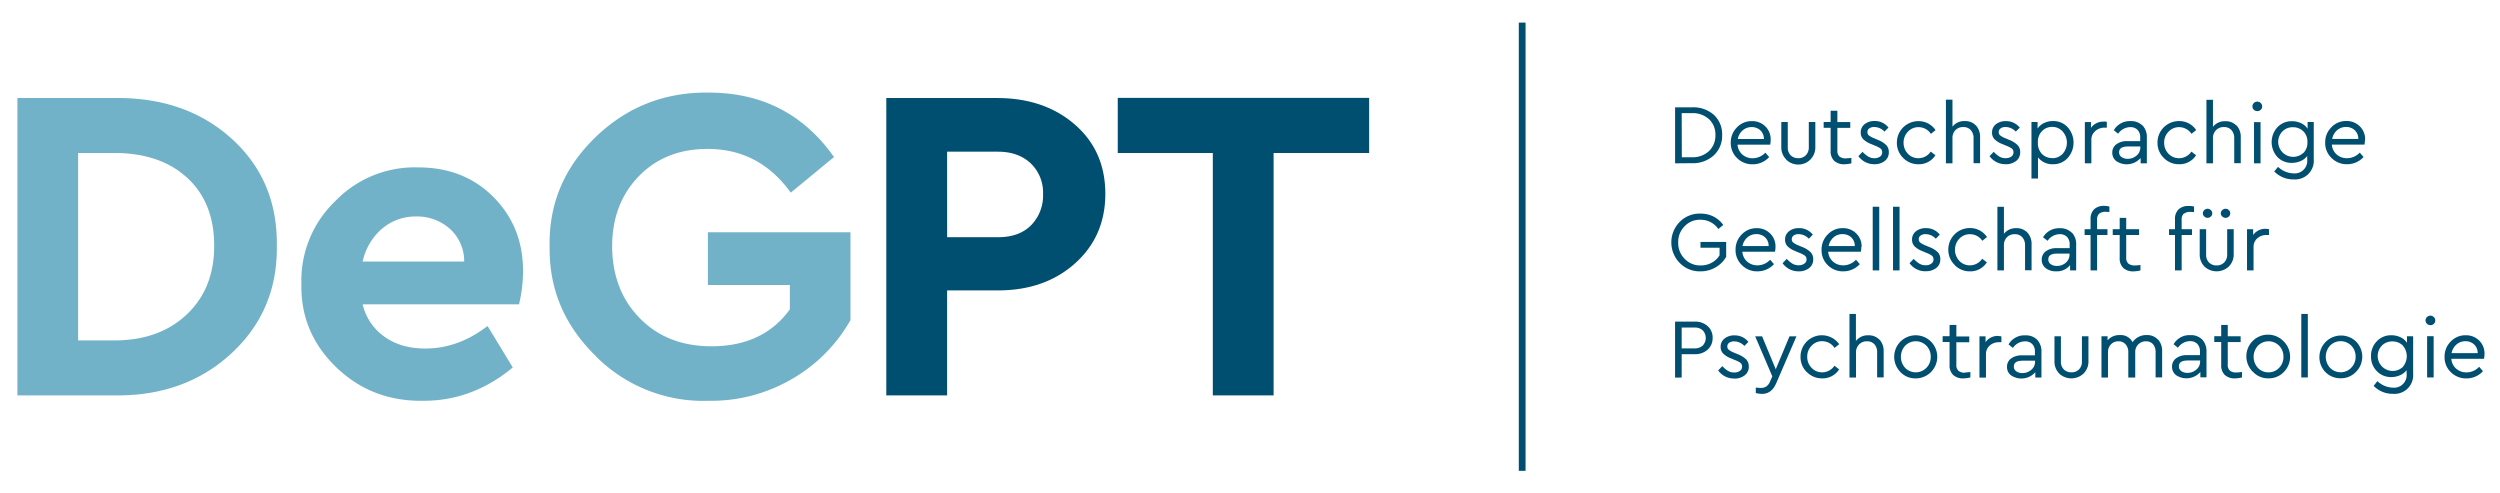
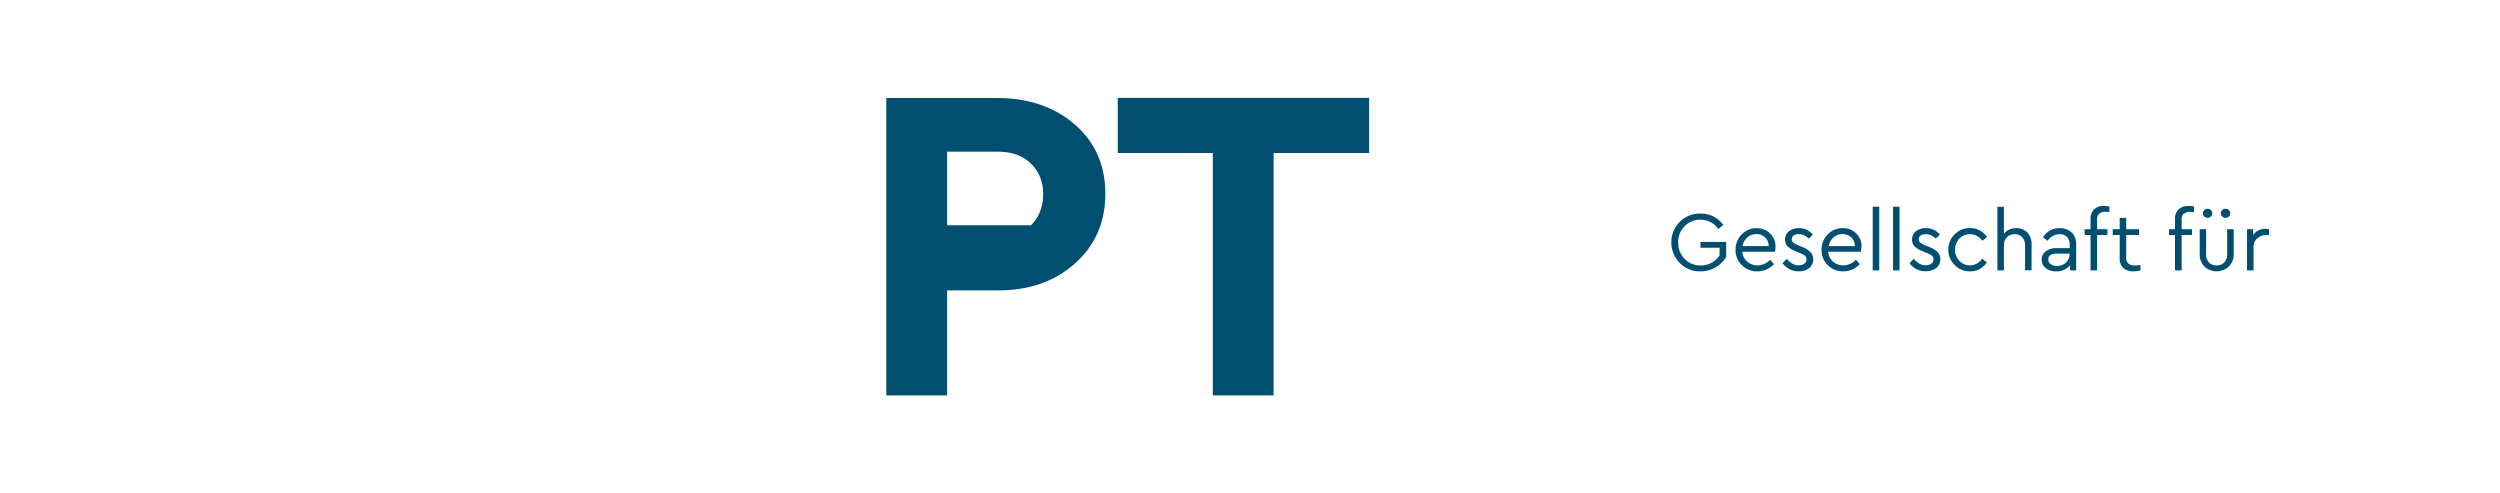
<svg xmlns="http://www.w3.org/2000/svg" id="Ebene_1" data-name="Ebene 1" viewBox="0 0 861.73 170.08">
  <defs>
    <style>.cls-1{fill:#004f71;}.cls-2{fill:#71b2c9;}</style>
  </defs>
-   <path class="cls-1" d="M439,136.29V52.74h32.93v-19H385.28v19h32.77v83.55Zm-112.54-84H344q7,0,11.26,4a13.88,13.88,0,0,1,4.27,10.56,14.6,14.6,0,0,1-4.12,10.79q-4.11,4.13-11.41,4.12H326.47Zm0,84V100.1H344q16.14,0,26.55-9.31T381,66.87Q381,52.11,370.57,43T344,33.79H305.5v102.5Z" />
-   <path class="cls-2" d="M205.44,122.85a52.28,52.28,0,0,0,38.83,15.3,55.25,55.25,0,0,0,28.88-7.61,54.28,54.28,0,0,0,20-20.19V80.07H244V98.24h28.26v8.38q-9.17,12.73-27,12.74-15.22,0-24.69-9.63T211,85q0-14.76,9.17-24.23T244,51.34q17.7,0,28.57,15.06l14.91-12.27q-15.69-22.2-43.17-22.21-22.83-.3-39.06,15.38T189.45,85q-.31,22,16,37.81m-73.72-44a17.55,17.55,0,0,1,11.65-4.19A16.91,16.91,0,0,1,155.1,78.9,15,15,0,0,1,160,90.16H125a20.67,20.67,0,0,1,6.68-11.34m48.61,14.6q0-15.21-10.17-25.47t-26-10.25a38,38,0,0,0-28.58,11.65,37.93,37.93,0,0,0-11.65,28.58q-.32,16.77,12,28.65T146,138.15q16.92,0,30.75-11.49l-8.7-14.29q-10.09,7.77-21.43,7.76-8.38,0-14-4A18.93,18.93,0,0,1,125,104.91h53.9a49.8,49.8,0,0,0,1.39-11.49M26.93,52.73H39.35q15.84,0,25.16,8.54t9.32,23.46q0,14.74-9.48,23.68t-25,8.93H26.93Zm12.58,83.56q24.23.3,40.22-14.45T95.42,84.73q.3-22.53-15.54-36.89T39.51,33.79H6v102.5Z" />
-   <rect class="cls-1" x="523.52" y="7.79" width="2.33" height="154.5" />
-   <path class="cls-1" d="M846.71,118.75a4.63,4.63,0,0,1,3.1-1.13,4.26,4.26,0,0,1,3,1.11,4,4,0,0,1,1.23,3h-9a5.17,5.17,0,0,1,1.7-3m9.65,3.26a6.18,6.18,0,0,0-1.86-4.62,6.36,6.36,0,0,0-4.63-1.81,6.92,6.92,0,0,0-5.16,2.17,7.29,7.29,0,0,0-2.12,5.28,7.12,7.12,0,0,0,2.17,5.28,7.37,7.37,0,0,0,5.37,2.15,7.65,7.65,0,0,0,5.7-2.49l-1.32-1.52a6,6,0,0,1-4.35,1.93,5.21,5.21,0,0,1-3.57-1.29,4.93,4.93,0,0,1-1.66-3.39h11.25a8.38,8.38,0,0,0,.18-1.69m-19.83-10.38a1.69,1.69,0,0,0,1.19.47,1.65,1.65,0,0,0,1.19-.47,1.56,1.56,0,0,0,.48-1.17,1.55,1.55,0,0,0-.5-1.15,1.62,1.62,0,0,0-1.17-.48,1.65,1.65,0,0,0-1.19.48,1.6,1.6,0,0,0,0,2.32m2.3,4.27h-2.25v14.23h2.25Zm-10.7,10.68a5.16,5.16,0,0,1-7.16-7.42,4.89,4.89,0,0,1,3.63-1.45,5,5,0,0,1,3.52,1.33,5.64,5.64,0,0,1,0,7.54m1.53-8.4a5.5,5.5,0,0,0-2.27-1.92,7.35,7.35,0,0,0-3.14-.68,6.67,6.67,0,0,0-5,2.07,7.16,7.16,0,0,0-2,5.15,7.06,7.06,0,0,0,2,5.14,6.65,6.65,0,0,0,5,2.05,7.33,7.33,0,0,0,3-.63,5.71,5.71,0,0,0,2.27-1.74v1.26a4.34,4.34,0,0,1-4.74,4.76,8,8,0,0,1-5.32-2.25L818.17,133a9.11,9.11,0,0,0,6.69,2.75,6.45,6.45,0,0,0,6.93-7V115.9h-2.13Zm-19.23,8.62a5.11,5.11,0,0,1-7.31,0,5.69,5.69,0,0,1,0-7.63,5.13,5.13,0,0,1,7.34,0,5.33,5.33,0,0,1,1.48,3.83,5.18,5.18,0,0,1-1.51,3.77m-8.93,1.45a7,7,0,0,0,5.26,2.18,7.05,7.05,0,0,0,5.29-2.18,7.41,7.41,0,0,0,0-10.51,7.46,7.46,0,0,0-10.58,10.51m-6-20h-2.25v21.92h2.25Zm-9.9,18.59a4.91,4.91,0,0,1-3.67,1.55,4.86,4.86,0,0,1-3.64-1.53,5.66,5.66,0,0,1,0-7.63,5.13,5.13,0,0,1,7.34,0,5.36,5.36,0,0,1,1.47,3.83,5.21,5.21,0,0,1-1.5,3.77m-8.93,1.45a7,7,0,0,0,5.26,2.18,7.07,7.07,0,0,0,5.29-2.18,7.44,7.44,0,0,0,0-10.51,7.46,7.46,0,1,0-10.58,10.51m-5.73.16a3.46,3.46,0,0,1-2.27-.63,2.58,2.58,0,0,1-.74-2.09v-7.77h4.44v-2h-4.44V112h-2.26v3.89h-2.39v2h2.39v7.92a4.48,4.48,0,0,0,1.26,3.45,5,5,0,0,0,3.54,1.17,11,11,0,0,0,2.37-.33v-1.89a12.92,12.92,0,0,1-1.9.17m-13.83-1a4.48,4.48,0,0,1-3.07,1.14,3.54,3.54,0,0,1-2.12-.6,1.94,1.94,0,0,1-.83-1.66c0-1.34,1-2,3.07-2h4.24v.35a3.58,3.58,0,0,1-1.29,2.78m2-10.37a5.49,5.49,0,0,0-4.07-1.5,6.29,6.29,0,0,0-5.78,3.13l1.49,1.22a5.13,5.13,0,0,1,4.15-2.28,3.38,3.38,0,0,1,2.53.94,3.64,3.64,0,0,1,.92,2.66v1.23h-4.5a6,6,0,0,0-3.72,1.08,3.47,3.47,0,0,0-1.4,2.89,3.55,3.55,0,0,0,1.37,2.91,6.4,6.4,0,0,0,8.39-1.07v1.84h2.11v-8.76a5.86,5.86,0,0,0-1.49-4.29m-15.3,0a4.86,4.86,0,0,0-3.8-1.52,5.64,5.64,0,0,0-4.89,2.45,4.53,4.53,0,0,0-4.38-2.45,5.33,5.33,0,0,0-4.24,1.81V115.9h-2.1v14.23h2.25v-8.65a3.82,3.82,0,0,1,1-2.76,3.43,3.43,0,0,1,2.61-1.07,3.08,3.08,0,0,1,2.47,1.06,4,4,0,0,1,.92,2.77v8.65H736v-8.85a3.59,3.59,0,0,1,3.66-3.63,3.1,3.1,0,0,1,2.47,1,4.15,4.15,0,0,1,.89,2.79v8.65h2.25v-8.94a5.88,5.88,0,0,0-1.37-4.09m-34.13,11.69a6.14,6.14,0,0,0,8.42,0,5.82,5.82,0,0,0,1.68-4.33V115.9h-2.25v8.71a3.71,3.71,0,0,1-1,2.72,3.47,3.47,0,0,1-2.6,1,3.54,3.54,0,0,1-2.64-1,3.66,3.66,0,0,1-1-2.73V115.9h-2.22v8.56a5.82,5.82,0,0,0,1.68,4.33m-9.66-1.34a4.48,4.48,0,0,1-3.07,1.14,3.56,3.56,0,0,1-2.12-.6,1.94,1.94,0,0,1-.83-1.66c0-1.34,1-2,3.07-2h4.24v.35a3.58,3.58,0,0,1-1.29,2.78m2-10.37a5.48,5.48,0,0,0-4.06-1.5,6.29,6.29,0,0,0-5.79,3.13l1.49,1.22a5.13,5.13,0,0,1,4.15-2.28,3.38,3.38,0,0,1,2.53.94,3.64,3.64,0,0,1,.92,2.66v1.23h-4.5a5.91,5.91,0,0,0-3.71,1.08,3.45,3.45,0,0,0-1.41,2.89,3.53,3.53,0,0,0,1.38,2.91,6.39,6.39,0,0,0,8.38-1.07v1.84h2.11v-8.76a5.86,5.86,0,0,0-1.49-4.29m-13.36-1.3a5.18,5.18,0,0,0-4.42,2.14v-2h-2.1v14.23h2.25v-8.06a3.83,3.83,0,0,1,1.3-3,4.64,4.64,0,0,1,3.17-1.14h.85v-2a4.44,4.44,0,0,0-1.05-.12m-11.46,12.63a3.46,3.46,0,0,1-2.27-.63,2.58,2.58,0,0,1-.75-2.09v-7.77h4.45v-2h-4.45V112H672v3.89h-2.39v2H672v7.92a4.48,4.48,0,0,0,1.26,3.45,5,5,0,0,0,3.54,1.17,11,11,0,0,0,2.37-.33v-1.89a13,13,0,0,1-1.9.17M664,126.8a5.11,5.11,0,0,1-7.31,0,5.69,5.69,0,0,1,0-7.63,5.13,5.13,0,0,1,7.34,0,5.37,5.37,0,0,1,1.48,3.83A5.22,5.22,0,0,1,664,126.8m-8.93,1.45a7,7,0,0,0,5.26,2.18,7.43,7.43,0,1,0-5.25-12.69,7.46,7.46,0,0,0,0,10.51m-7.24-11.14a5,5,0,0,0-3.85-1.53,5.18,5.18,0,0,0-4.27,1.93v-9.3H637.5v21.92h2.25v-8.65a3.81,3.81,0,0,1,1.06-2.75,3.59,3.59,0,0,1,2.69-1.08,3.32,3.32,0,0,1,2.58,1,3.94,3.94,0,0,1,.95,2.79v8.65h2.25v-8.94a5.8,5.8,0,0,0-1.41-4.08m-25.06,11.17a7.19,7.19,0,0,0,5.27,2.18,6.69,6.69,0,0,0,5.85-3.1l-1.61-1.26a5.07,5.07,0,0,1-4.21,2.28,4.88,4.88,0,0,1-3.68-1.56,5.31,5.31,0,0,1-1.49-3.82,5.25,5.25,0,0,1,1.49-3.78,4.85,4.85,0,0,1,3.68-1.57,5.08,5.08,0,0,1,4.24,2.31l1.61-1.28A7.35,7.35,0,0,0,620.63,123a7.15,7.15,0,0,0,2.18,5.28m-10.72-1-4.7-11.34H605l5.91,13.8-.76,1.69a3.88,3.88,0,0,1-1.29,1.77,3.4,3.4,0,0,1-1.93.51c-.33,0-.91,0-1.72-.14v1.9a8.33,8.33,0,0,0,2.19.29q3.24,0,4.82-3.6l7-16.22h-2.4Zm-14.29,3.22a5.63,5.63,0,0,0,3.53-1.09,3.64,3.64,0,0,0,1.46-3.09,3.41,3.41,0,0,0-.86-2.39,8.34,8.34,0,0,0-2.91-1.82l-1.31-.56a7.13,7.13,0,0,1-1.83-1,1.39,1.39,0,0,1-.48-1.09,1.53,1.53,0,0,1,.64-1.32,2.89,2.89,0,0,1,1.73-.47,4.86,4.86,0,0,1,3.5,1.58l1.38-1.4a5.94,5.94,0,0,0-4.77-2.25,5.35,5.35,0,0,0-3.43,1.08,3.49,3.49,0,0,0-1.36,2.89,3.17,3.17,0,0,0,.85,2.28,7.59,7.59,0,0,0,2.69,1.67l1.37.58a7.52,7.52,0,0,1,1.94,1,1.58,1.58,0,0,1,.55,1.27,1.72,1.72,0,0,1-.77,1.48,3.26,3.26,0,0,1-2,.54,4,4,0,0,1-2.06-.53,9.47,9.47,0,0,1-2-1.66l-1.43,1.49a6.7,6.7,0,0,0,5.56,2.78m-18.13-17.57h4.44a3.92,3.92,0,0,1,2.84,1,3.81,3.81,0,0,1,0,5.19,4,4,0,0,1-2.84,1h-4.44Zm0,17.24v-8.06h4.5a6.31,6.31,0,0,0,4.47-1.58,5.31,5.31,0,0,0,1.7-4.07,5.21,5.21,0,0,0-1.7-4,6.3,6.3,0,0,0-4.47-1.57h-6.78v19.29Z" />
+   <path class="cls-1" d="M439,136.29V52.74h32.93v-19H385.28v19h32.77v83.55Zm-112.54-84H344q7,0,11.26,4a13.88,13.88,0,0,1,4.27,10.56,14.6,14.6,0,0,1-4.12,10.79H326.47Zm0,84V100.1H344q16.14,0,26.55-9.31T381,66.87Q381,52.11,370.57,43T344,33.79H305.5v102.5Z" />
  <path class="cls-1" d="M781.05,78.86A5.17,5.17,0,0,0,776.64,81V79h-2.11V93.21h2.25V85.14a3.84,3.84,0,0,1,1.3-3A4.66,4.66,0,0,1,781.25,81h.85V79a5,5,0,0,0-1.05-.11M766,74.62a1.62,1.62,0,0,0,1.14.47,1.58,1.58,0,0,0,1.14-.46,1.45,1.45,0,0,0,.46-1.09,1.51,1.51,0,0,0-.46-1.11,1.55,1.55,0,0,0-1.14-.47,1.58,1.58,0,0,0-1.14.47,1.44,1.44,0,0,0-.5,1.11,1.41,1.41,0,0,0,.5,1.08m-5.09.47a1.58,1.58,0,0,0,1.15-.46,1.41,1.41,0,0,0,.49-1.09,1.47,1.47,0,0,0-.49-1.11,1.58,1.58,0,0,0-2.26,0,1.5,1.5,0,0,0-.5,1.1,1.45,1.45,0,0,0,.5,1.08,1.59,1.59,0,0,0,1.11.47m-1.07,16.78a6.17,6.17,0,0,0,8.42,0,5.86,5.86,0,0,0,1.68-4.33V79h-2.25v8.72a3.72,3.72,0,0,1-1,2.71,3.44,3.44,0,0,1-2.6,1.06,3.59,3.59,0,0,1-2.65-1,3.69,3.69,0,0,1-1-2.73V79h-2.22v8.57a5.86,5.86,0,0,0,1.68,4.33m-7.12-18.23a3.4,3.4,0,0,1,2.24-.63,9.79,9.79,0,0,1,1.25.09V71.2A6.64,6.64,0,0,0,754.4,71a4.85,4.85,0,0,0-3.46,1.17,4.51,4.51,0,0,0-1.24,3.45V79h-2.05v2h2.05V93.21H752V81h3.56V79H752V75.73a2.59,2.59,0,0,1,.74-2.09M735.9,91.49a3.46,3.46,0,0,1-2.27-.63,2.63,2.63,0,0,1-.74-2.09V81h4.44V79h-4.44V75.09h-2.25V79h-2.4v2h2.4v7.92a4.48,4.48,0,0,0,1.25,3.45,5,5,0,0,0,3.54,1.17,11.6,11.6,0,0,0,2.37-.32v-1.9a11.8,11.8,0,0,1-1.9.18M723.6,73.64a3.37,3.37,0,0,1,2.23-.63,10.06,10.06,0,0,1,1.26.09V71.2a6.7,6.7,0,0,0-1.78-.24,4.87,4.87,0,0,0-3.47,1.17,4.51,4.51,0,0,0-1.24,3.45V79h-2.05v2h2.05V93.21h2.25V81h3.57V79h-3.57V75.73a2.6,2.6,0,0,1,.75-2.09M712.11,90.52A4.48,4.48,0,0,1,709,91.66a3.52,3.52,0,0,1-2.12-.6,1.92,1.92,0,0,1-.84-1.65c0-1.34,1-2,3.07-2h4.24v.35a3.6,3.6,0,0,1-1.28,2.78m2-10.36a5.43,5.43,0,0,0-4.06-1.51,6.33,6.33,0,0,0-5.79,3.13L705.79,83a5.13,5.13,0,0,1,4.15-2.28,3.4,3.4,0,0,1,2.53.93,3.62,3.62,0,0,1,.92,2.66v1.23h-4.5a5.91,5.91,0,0,0-3.71,1.08,3.47,3.47,0,0,0-1.41,2.9,3.54,3.54,0,0,0,1.38,2.91,5.57,5.57,0,0,0,3.59,1.09,5.65,5.65,0,0,0,4.8-2.16v1.84h2.1V84.44a5.79,5.79,0,0,0-1.49-4.28m-15.34,0A5,5,0,0,0,695,78.65a5.18,5.18,0,0,0-4.26,1.93V71.29h-2.25V93.21h2.25V84.56a3.79,3.79,0,0,1,1-2.75,3.59,3.59,0,0,1,2.69-1.08,3.33,3.33,0,0,1,2.59,1,4,4,0,0,1,1,2.79v8.65h2.25V84.27a5.79,5.79,0,0,0-1.42-4.08M673.75,91.35A7.15,7.15,0,0,0,679,93.53a6.67,6.67,0,0,0,5.85-3.1l-1.61-1.25a5.07,5.07,0,0,1-4.21,2.28,4.85,4.85,0,0,1-3.68-1.57,5.59,5.59,0,0,1,0-7.6,4.88,4.88,0,0,1,3.68-1.56A5.08,5.08,0,0,1,683.29,83l1.61-1.29a6.95,6.95,0,0,0-5.88-3.1,7.39,7.39,0,0,0-7.45,7.43,7.19,7.19,0,0,0,2.18,5.27m-9.93,2.18a5.68,5.68,0,0,0,3.53-1.08,3.65,3.65,0,0,0,1.46-3.1A3.38,3.38,0,0,0,668,87,8.48,8.48,0,0,0,665,85.14l-1.31-.55a7.13,7.13,0,0,1-1.83-1,1.4,1.4,0,0,1-.48-1.1,1.52,1.52,0,0,1,.64-1.31,2.82,2.82,0,0,1,1.73-.47,4.82,4.82,0,0,1,3.5,1.58l1.38-1.41a5.94,5.94,0,0,0-4.77-2.25,5.35,5.35,0,0,0-3.43,1.08,3.52,3.52,0,0,0-1.36,2.9,3.21,3.21,0,0,0,.85,2.28,7.59,7.59,0,0,0,2.69,1.66l1.37.59a7.52,7.52,0,0,1,1.94,1,1.56,1.56,0,0,1,.54,1.27,1.69,1.69,0,0,1-.76,1.47,3.22,3.22,0,0,1-2,.55,4.14,4.14,0,0,1-2.07-.53,9.78,9.78,0,0,1-2-1.67l-1.43,1.49a6.67,6.67,0,0,0,5.56,2.78m-9-22.24h-2.25V93.21h2.25Zm-7,0h-2.25V93.21h2.25ZM632,81.82a4.62,4.62,0,0,1,3.1-1.12,4.26,4.26,0,0,1,3,1.11,4,4,0,0,1,1.23,3h-9a5.17,5.17,0,0,1,1.7-3m9.65,3.26a6.14,6.14,0,0,0-1.86-4.61,6.37,6.37,0,0,0-4.63-1.82A6.93,6.93,0,0,0,630,80.83a7.26,7.26,0,0,0-2.12,5.28A7.09,7.09,0,0,0,630,91.38a7.31,7.31,0,0,0,5.36,2.15,7.68,7.68,0,0,0,5.7-2.48l-1.32-1.52a6,6,0,0,1-4.35,1.93,5.22,5.22,0,0,1-3.57-1.29,5,5,0,0,1-1.66-3.39h11.25a8.48,8.48,0,0,0,.18-1.7M620,93.53a5.69,5.69,0,0,0,3.54-1.08,3.68,3.68,0,0,0,1.46-3.1,3.43,3.43,0,0,0-.86-2.38,8.58,8.58,0,0,0-2.91-1.83l-1.31-.55a7.13,7.13,0,0,1-1.83-1,1.4,1.4,0,0,1-.48-1.1,1.52,1.52,0,0,1,.64-1.31,2.81,2.81,0,0,1,1.72-.47,4.83,4.83,0,0,1,3.51,1.58l1.38-1.41a5.94,5.94,0,0,0-4.77-2.25,5.33,5.33,0,0,0-3.43,1.08,3.52,3.52,0,0,0-1.36,2.9,3.24,3.24,0,0,0,.84,2.28,7.78,7.78,0,0,0,2.69,1.66l1.38.59a7.7,7.7,0,0,1,1.94,1,1.56,1.56,0,0,1,.54,1.27,1.69,1.69,0,0,1-.76,1.47,3.23,3.23,0,0,1-2,.55,4.1,4.1,0,0,1-2.06-.53,9.78,9.78,0,0,1-2-1.67l-1.43,1.49A6.65,6.65,0,0,0,620,93.53M602.31,81.82a4.62,4.62,0,0,1,3.1-1.12,4.26,4.26,0,0,1,3,1.11,4,4,0,0,1,1.23,3h-9a5.1,5.1,0,0,1,1.69-3M612,85.08a6.14,6.14,0,0,0-1.86-4.61,6.37,6.37,0,0,0-4.63-1.82,6.93,6.93,0,0,0-5.16,2.18,7.3,7.3,0,0,0-2.12,5.28,7.12,7.12,0,0,0,2.18,5.27,7.31,7.31,0,0,0,5.36,2.15,7.68,7.68,0,0,0,5.7-2.48l-1.31-1.52a6,6,0,0,1-4.36,1.93,5.22,5.22,0,0,1-3.57-1.29,5,5,0,0,1-1.66-3.39h11.25a8.48,8.48,0,0,0,.18-1.7M579,90.65a9.55,9.55,0,0,0,7.12,2.88,10.14,10.14,0,0,0,5.17-1.34A9.74,9.74,0,0,0,595,88.53V83.39h-8.86v2h6.58V88A7.13,7.13,0,0,1,590,90.56a7.61,7.61,0,0,1-3.75.93,7.31,7.31,0,0,1-5.57-2.28,7.65,7.65,0,0,1-2.21-5.68A7.55,7.55,0,0,1,580.66,78a7.14,7.14,0,0,1,5.5-2.25,7.32,7.32,0,0,1,6.14,3.19L594,77.54a9.41,9.41,0,0,0-3.39-2.91,9.73,9.73,0,0,0-4.47-1A9.58,9.58,0,0,0,579,76.47a10.09,10.09,0,0,0,0,14.18" />
-   <path class="cls-1" d="M805.56,44.9a4.63,4.63,0,0,1,3.1-1.13,4.26,4.26,0,0,1,3,1.11,4,4,0,0,1,1.23,3h-9a5.17,5.17,0,0,1,1.7-3m9.65,3.26a6.18,6.18,0,0,0-1.86-4.62,6.36,6.36,0,0,0-4.63-1.81,6.89,6.89,0,0,0-5.16,2.18,7.25,7.25,0,0,0-2.12,5.27,7.09,7.09,0,0,0,2.18,5.28A7.35,7.35,0,0,0,809,56.61a7.65,7.65,0,0,0,5.7-2.49l-1.31-1.52A6,6,0,0,1,809,54.53a5.26,5.26,0,0,1-3.57-1.28,5,5,0,0,1-1.66-3.4H815a8.38,8.38,0,0,0,.18-1.69m-21.3,4.57a5,5,0,0,1-3.54,1.33,5.17,5.17,0,0,1-3.62-8.75,4.85,4.85,0,0,1,3.62-1.45,5,5,0,0,1,3.52,1.33A4.84,4.84,0,0,1,795.34,49a4.9,4.9,0,0,1-1.43,3.78m1.52-8.4a5.5,5.5,0,0,0-2.27-1.92,7.32,7.32,0,0,0-3.14-.68,6.63,6.63,0,0,0-5,2.07,7.62,7.62,0,0,0,0,10.29,6.67,6.67,0,0,0,5,2,7.41,7.41,0,0,0,3-.63,5.67,5.67,0,0,0,2.26-1.74V55a4.34,4.34,0,0,1-4.73,4.76,8,8,0,0,1-5.32-2.25l-1.32,1.58a9.11,9.11,0,0,0,6.69,2.75,6.45,6.45,0,0,0,6.93-7V42.05h-2.13Zm-18.55-6.55a1.71,1.71,0,0,0,1.2.47,1.65,1.65,0,0,0,1.19-.47,1.56,1.56,0,0,0,.48-1.17,1.55,1.55,0,0,0-.5-1.15,1.62,1.62,0,0,0-1.17-.48,1.68,1.68,0,0,0-1.2.48,1.62,1.62,0,0,0,0,2.32m2.31,4.27h-2.25V56.29h2.25Zm-8.29,1.21a5,5,0,0,0-3.84-1.53,5.17,5.17,0,0,0-4.27,1.93v-9.3h-2.25V56.29h2.25V47.63a3.8,3.8,0,0,1,1.05-2.75,3.59,3.59,0,0,1,2.69-1.08,3.35,3.35,0,0,1,2.59,1,4,4,0,0,1,1,2.79v8.66h2.25V47.34a5.78,5.78,0,0,0-1.42-4.08M745.84,54.43a7.19,7.19,0,0,0,5.28,2.18,6.72,6.72,0,0,0,5.85-3.1l-1.61-1.26a5.09,5.09,0,0,1-4.21,2.28A4.88,4.88,0,0,1,747.47,53a5.31,5.31,0,0,1-1.5-3.82,5.25,5.25,0,0,1,1.5-3.78,4.89,4.89,0,0,1,3.68-1.57,5.09,5.09,0,0,1,4.24,2.31L757,44.83a7,7,0,0,0-2.52-2.28,6.91,6.91,0,0,0-3.36-.82,7.38,7.38,0,0,0-7.45,7.42,7.18,7.18,0,0,0,2.17,5.28m-9.37-.83a4.49,4.49,0,0,1-3.07,1.14,3.52,3.52,0,0,1-2.12-.6,1.92,1.92,0,0,1-.84-1.65c0-1.35,1-2,3.07-2h4.24v.35a3.6,3.6,0,0,1-1.28,2.78m2-10.37a5.47,5.47,0,0,0-4.06-1.5,6.32,6.32,0,0,0-5.79,3.13l1.49,1.22a5.13,5.13,0,0,1,4.15-2.28,3.4,3.4,0,0,1,2.53.94,3.64,3.64,0,0,1,.92,2.66v1.23h-4.5a5.91,5.91,0,0,0-3.71,1.08,3.45,3.45,0,0,0-1.41,2.89,3.53,3.53,0,0,0,1.38,2.91,6.4,6.4,0,0,0,8.39-1.07v1.85H740V47.52a5.82,5.82,0,0,0-1.49-4.29m-13.36-1.3a5.15,5.15,0,0,0-4.41,2.14v-2h-2.11V56.29h2.25V48.22a3.86,3.86,0,0,1,1.3-3A4.66,4.66,0,0,1,725.35,44h.85v-2a4.44,4.44,0,0,0-1.05-.12m-17.76,12.6a4.81,4.81,0,0,1-3.52-1.39,5.3,5.3,0,0,1-1.42-4,5.21,5.21,0,0,1,1.45-3.94,4.8,4.8,0,0,1,3.49-1.41A4.75,4.75,0,0,1,711,45.34,5.8,5.8,0,0,1,711,53a4.77,4.77,0,0,1-3.61,1.52m.32-12.8a7.27,7.27,0,0,0-3.13.68,5.56,5.56,0,0,0-2.25,1.92V42.05h-2.1v19.5h2.25V54.24a6.28,6.28,0,0,0,5.23,2.37,6.62,6.62,0,0,0,5-2.15,7.95,7.95,0,0,0,0-10.6,6.61,6.61,0,0,0-5-2.13M691.34,56.61a5.69,5.69,0,0,0,3.54-1.08,3.69,3.69,0,0,0,1.46-3.1,3.45,3.45,0,0,0-.86-2.39,8.53,8.53,0,0,0-2.91-1.82l-1.31-.56a6.83,6.83,0,0,1-1.83-1,1.38,1.38,0,0,1-.48-1.09,1.53,1.53,0,0,1,.64-1.32,2.87,2.87,0,0,1,1.72-.47,4.87,4.87,0,0,1,3.51,1.58L696.2,44a5.94,5.94,0,0,0-4.77-2.25A5.33,5.33,0,0,0,688,42.81a3.5,3.5,0,0,0-1.36,2.89,3.21,3.21,0,0,0,.84,2.28,7.78,7.78,0,0,0,2.69,1.67l1.38.58a7.7,7.7,0,0,1,1.94,1,1.58,1.58,0,0,1,.54,1.27,1.71,1.71,0,0,1-.76,1.48,3.29,3.29,0,0,1-2,.54,4.1,4.1,0,0,1-2.06-.52,10.12,10.12,0,0,1-2-1.67l-1.43,1.49a6.68,6.68,0,0,0,5.55,2.78M681.08,43.26a5,5,0,0,0-3.85-1.53A5.15,5.15,0,0,0,673,43.66v-9.3h-2.26V56.29H673V47.63a3.8,3.8,0,0,1,1-2.75,3.59,3.59,0,0,1,2.69-1.08,3.32,3.32,0,0,1,2.58,1,3.94,3.94,0,0,1,1,2.79v8.66h2.25V47.34a5.82,5.82,0,0,0-1.41-4.08M656,54.43a7.19,7.19,0,0,0,5.27,2.18,6.69,6.69,0,0,0,5.85-3.1l-1.61-1.26a5.07,5.07,0,0,1-4.21,2.28A4.88,4.88,0,0,1,657.64,53a5.35,5.35,0,0,1-1.49-3.82,5.29,5.29,0,0,1,1.49-3.78,4.89,4.89,0,0,1,3.68-1.57,5.08,5.08,0,0,1,4.24,2.31l1.61-1.28a7,7,0,0,0-5.88-3.1,7.38,7.38,0,0,0-7.45,7.42A7.15,7.15,0,0,0,656,54.43m-9.94,2.18a5.69,5.69,0,0,0,3.54-1.08,3.66,3.66,0,0,0,1.46-3.1,3.45,3.45,0,0,0-.86-2.39,8.43,8.43,0,0,0-2.91-1.82L646,47.66a6.83,6.83,0,0,1-1.83-1,1.38,1.38,0,0,1-.48-1.09,1.53,1.53,0,0,1,.64-1.32,2.87,2.87,0,0,1,1.72-.47,4.87,4.87,0,0,1,3.51,1.58l1.38-1.4a5.94,5.94,0,0,0-4.77-2.25,5.33,5.33,0,0,0-3.43,1.08,3.5,3.5,0,0,0-1.36,2.89,3.17,3.17,0,0,0,.85,2.28,7.63,7.63,0,0,0,2.68,1.67l1.38.58a7.7,7.7,0,0,1,1.94,1,1.58,1.58,0,0,1,.54,1.27A1.71,1.71,0,0,1,648,54a3.29,3.29,0,0,1-2,.54A4.1,4.1,0,0,1,644,54a10.12,10.12,0,0,1-2-1.67l-1.43,1.49a6.68,6.68,0,0,0,5.55,2.78m-9.78-2a3.47,3.47,0,0,1-2.27-.63,2.61,2.61,0,0,1-.74-2.09V44.07h4.44v-2h-4.44V38.16H631v3.89h-2.4v2H631V52a4.51,4.51,0,0,0,1.25,3.45,5,5,0,0,0,3.54,1.17,11.52,11.52,0,0,0,2.37-.32v-1.9a12.8,12.8,0,0,1-1.9.17m-20.63.38a5.89,5.89,0,0,0,10.1-4.33V42.05h-2.25v8.71a3.74,3.74,0,0,1-1,2.72,3.47,3.47,0,0,1-2.6,1.05,3.56,3.56,0,0,1-2.65-1,3.69,3.69,0,0,1-1-2.73V42.05H614v8.56a5.82,5.82,0,0,0,1.68,4.33m-15-10a4.61,4.61,0,0,1,3.1-1.13,4.27,4.27,0,0,1,3,1.11,4,4,0,0,1,1.22,3h-9a5.12,5.12,0,0,1,1.7-3m9.64,3.26a6.21,6.21,0,0,0-1.85-4.62,6.36,6.36,0,0,0-4.64-1.81,6.92,6.92,0,0,0-5.16,2.18,7.28,7.28,0,0,0-2.11,5.27,7.12,7.12,0,0,0,2.17,5.28,7.35,7.35,0,0,0,5.37,2.15,7.65,7.65,0,0,0,5.7-2.49l-1.32-1.52a6,6,0,0,1-4.35,1.93,5.23,5.23,0,0,1-3.57-1.28,5,5,0,0,1-1.67-3.4h11.26a8.35,8.35,0,0,0,.17-1.69M579.67,39h3.42a8.3,8.3,0,0,1,6,2.09,7.23,7.23,0,0,1,2.2,5.48,7.34,7.34,0,0,1-2.21,5.5,8.21,8.21,0,0,1-5.95,2.13h-3.42Zm3.45,17.25a10.65,10.65,0,0,0,7.63-2.72,9.18,9.18,0,0,0,2.86-7,9.07,9.07,0,0,0-2.85-6.94A10.69,10.69,0,0,0,583.12,37h-5.73v19.3Z" />
</svg>